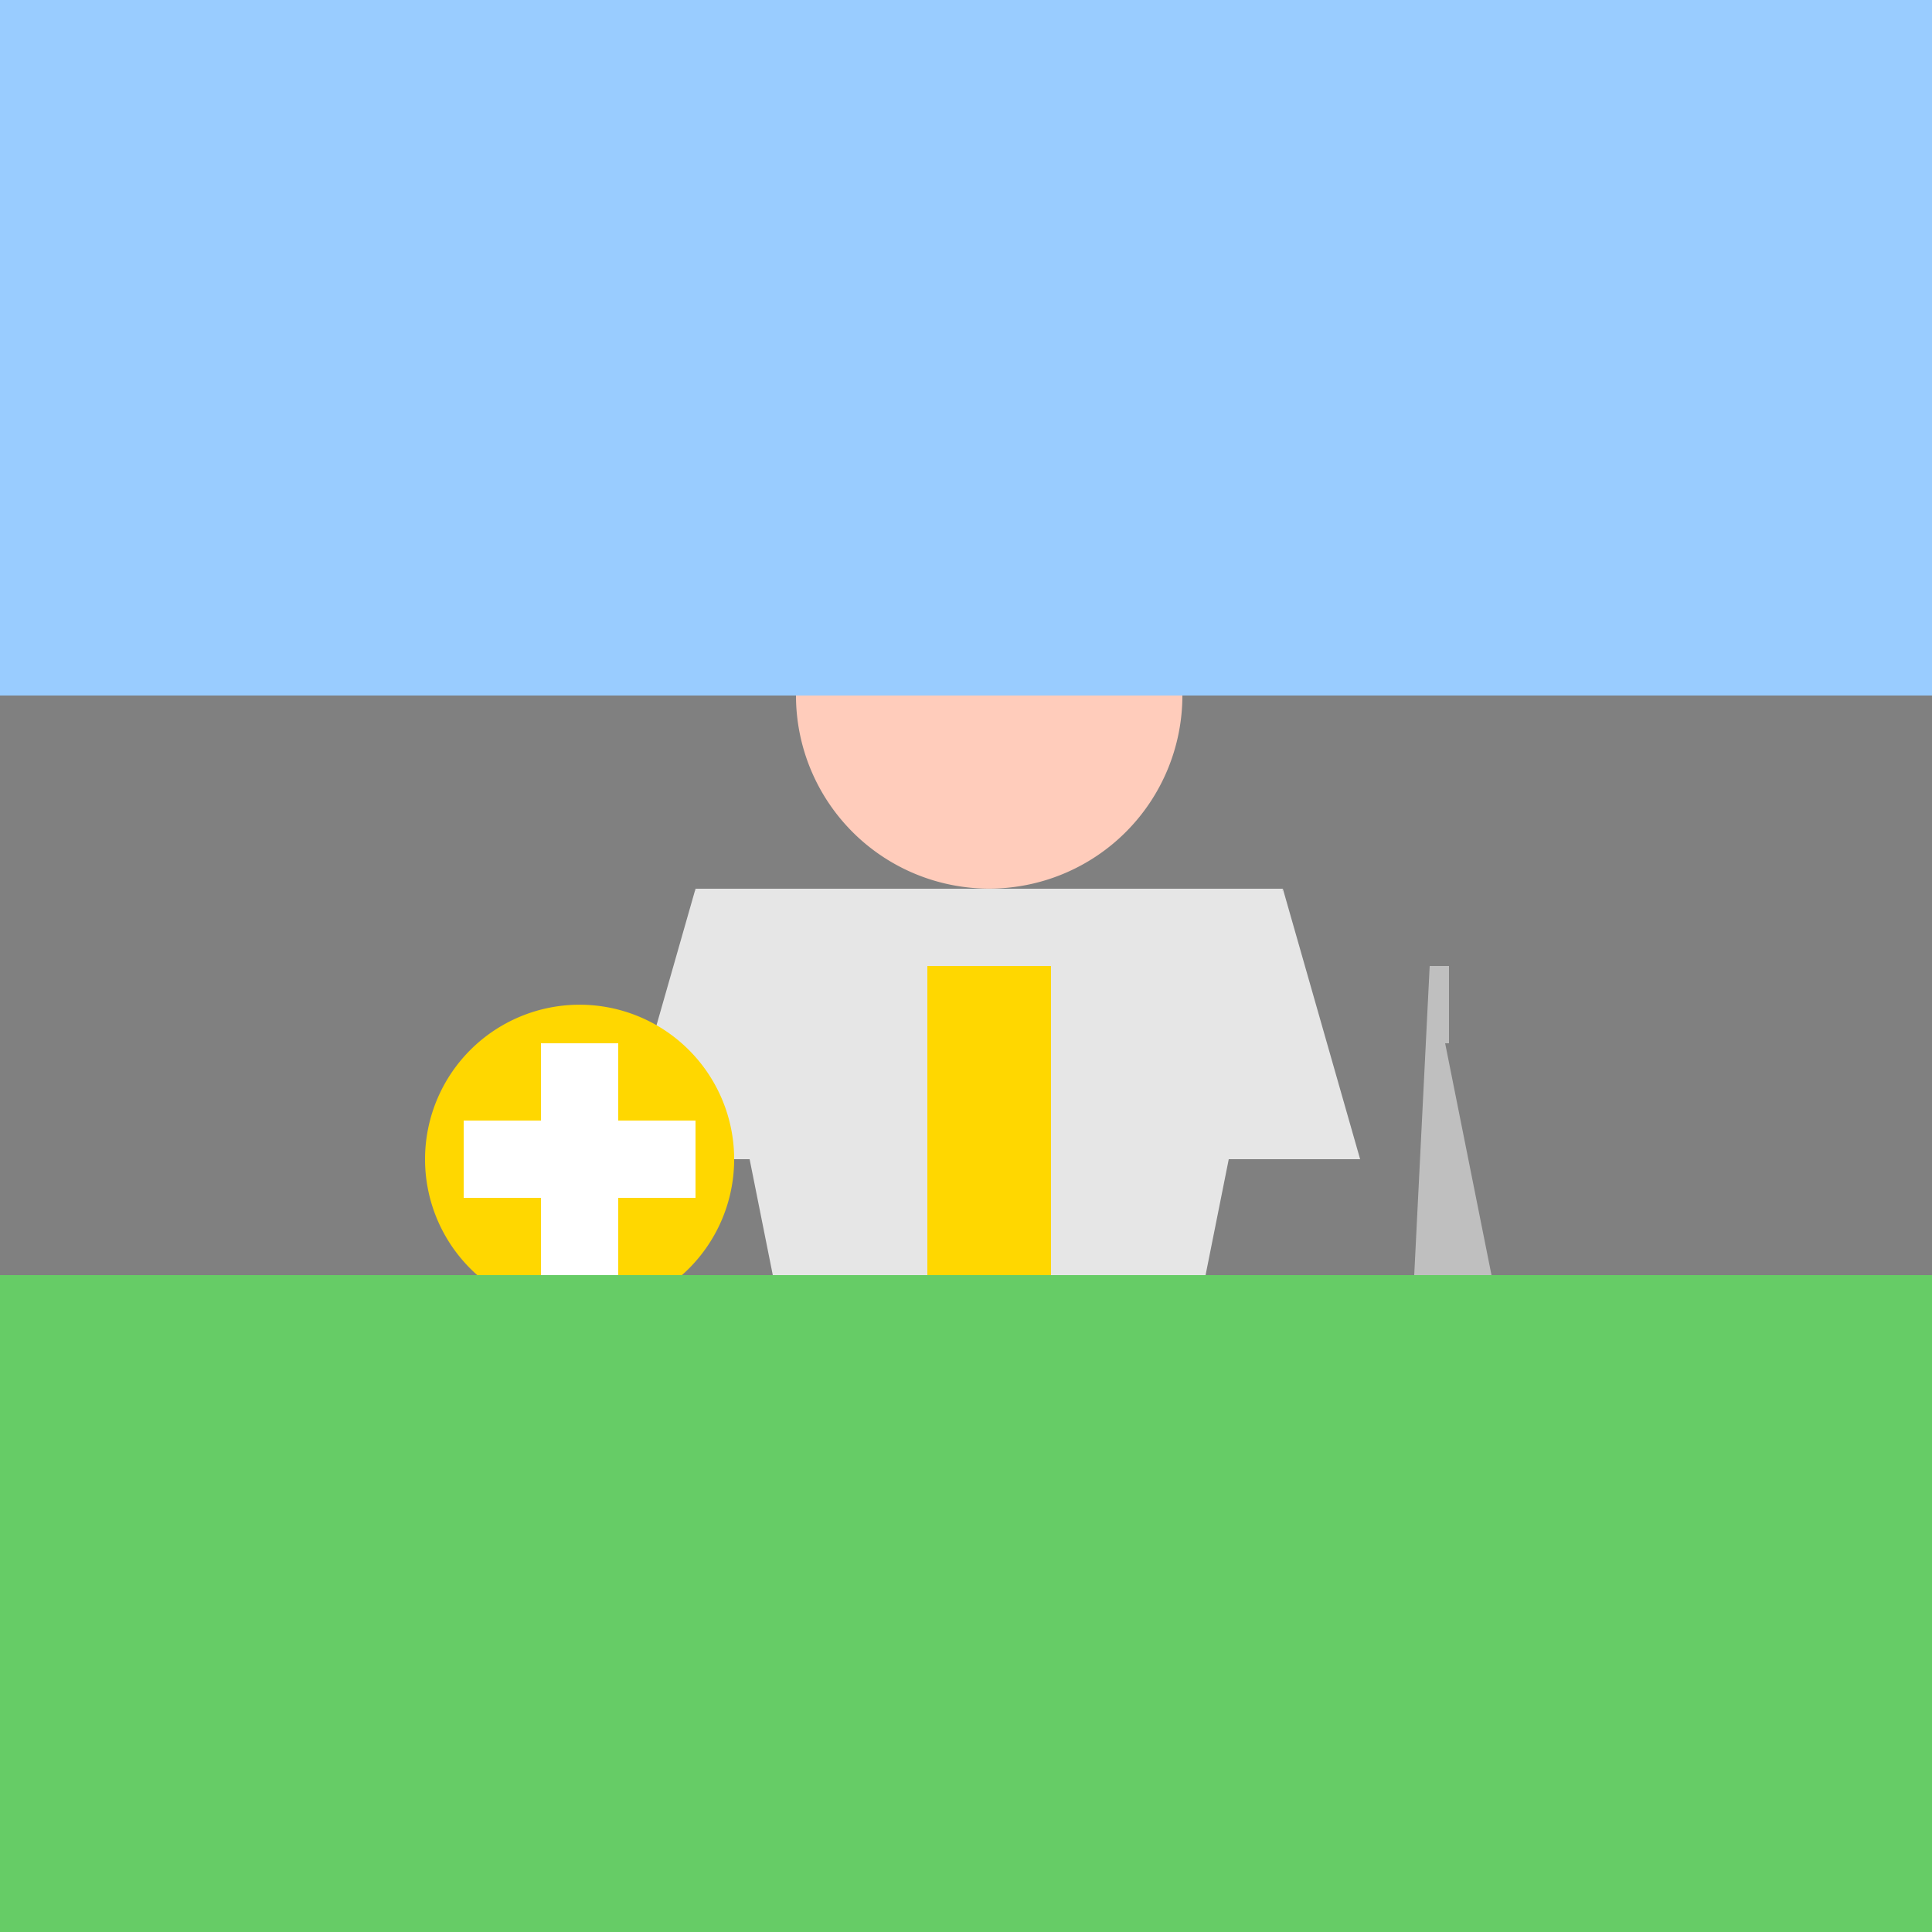
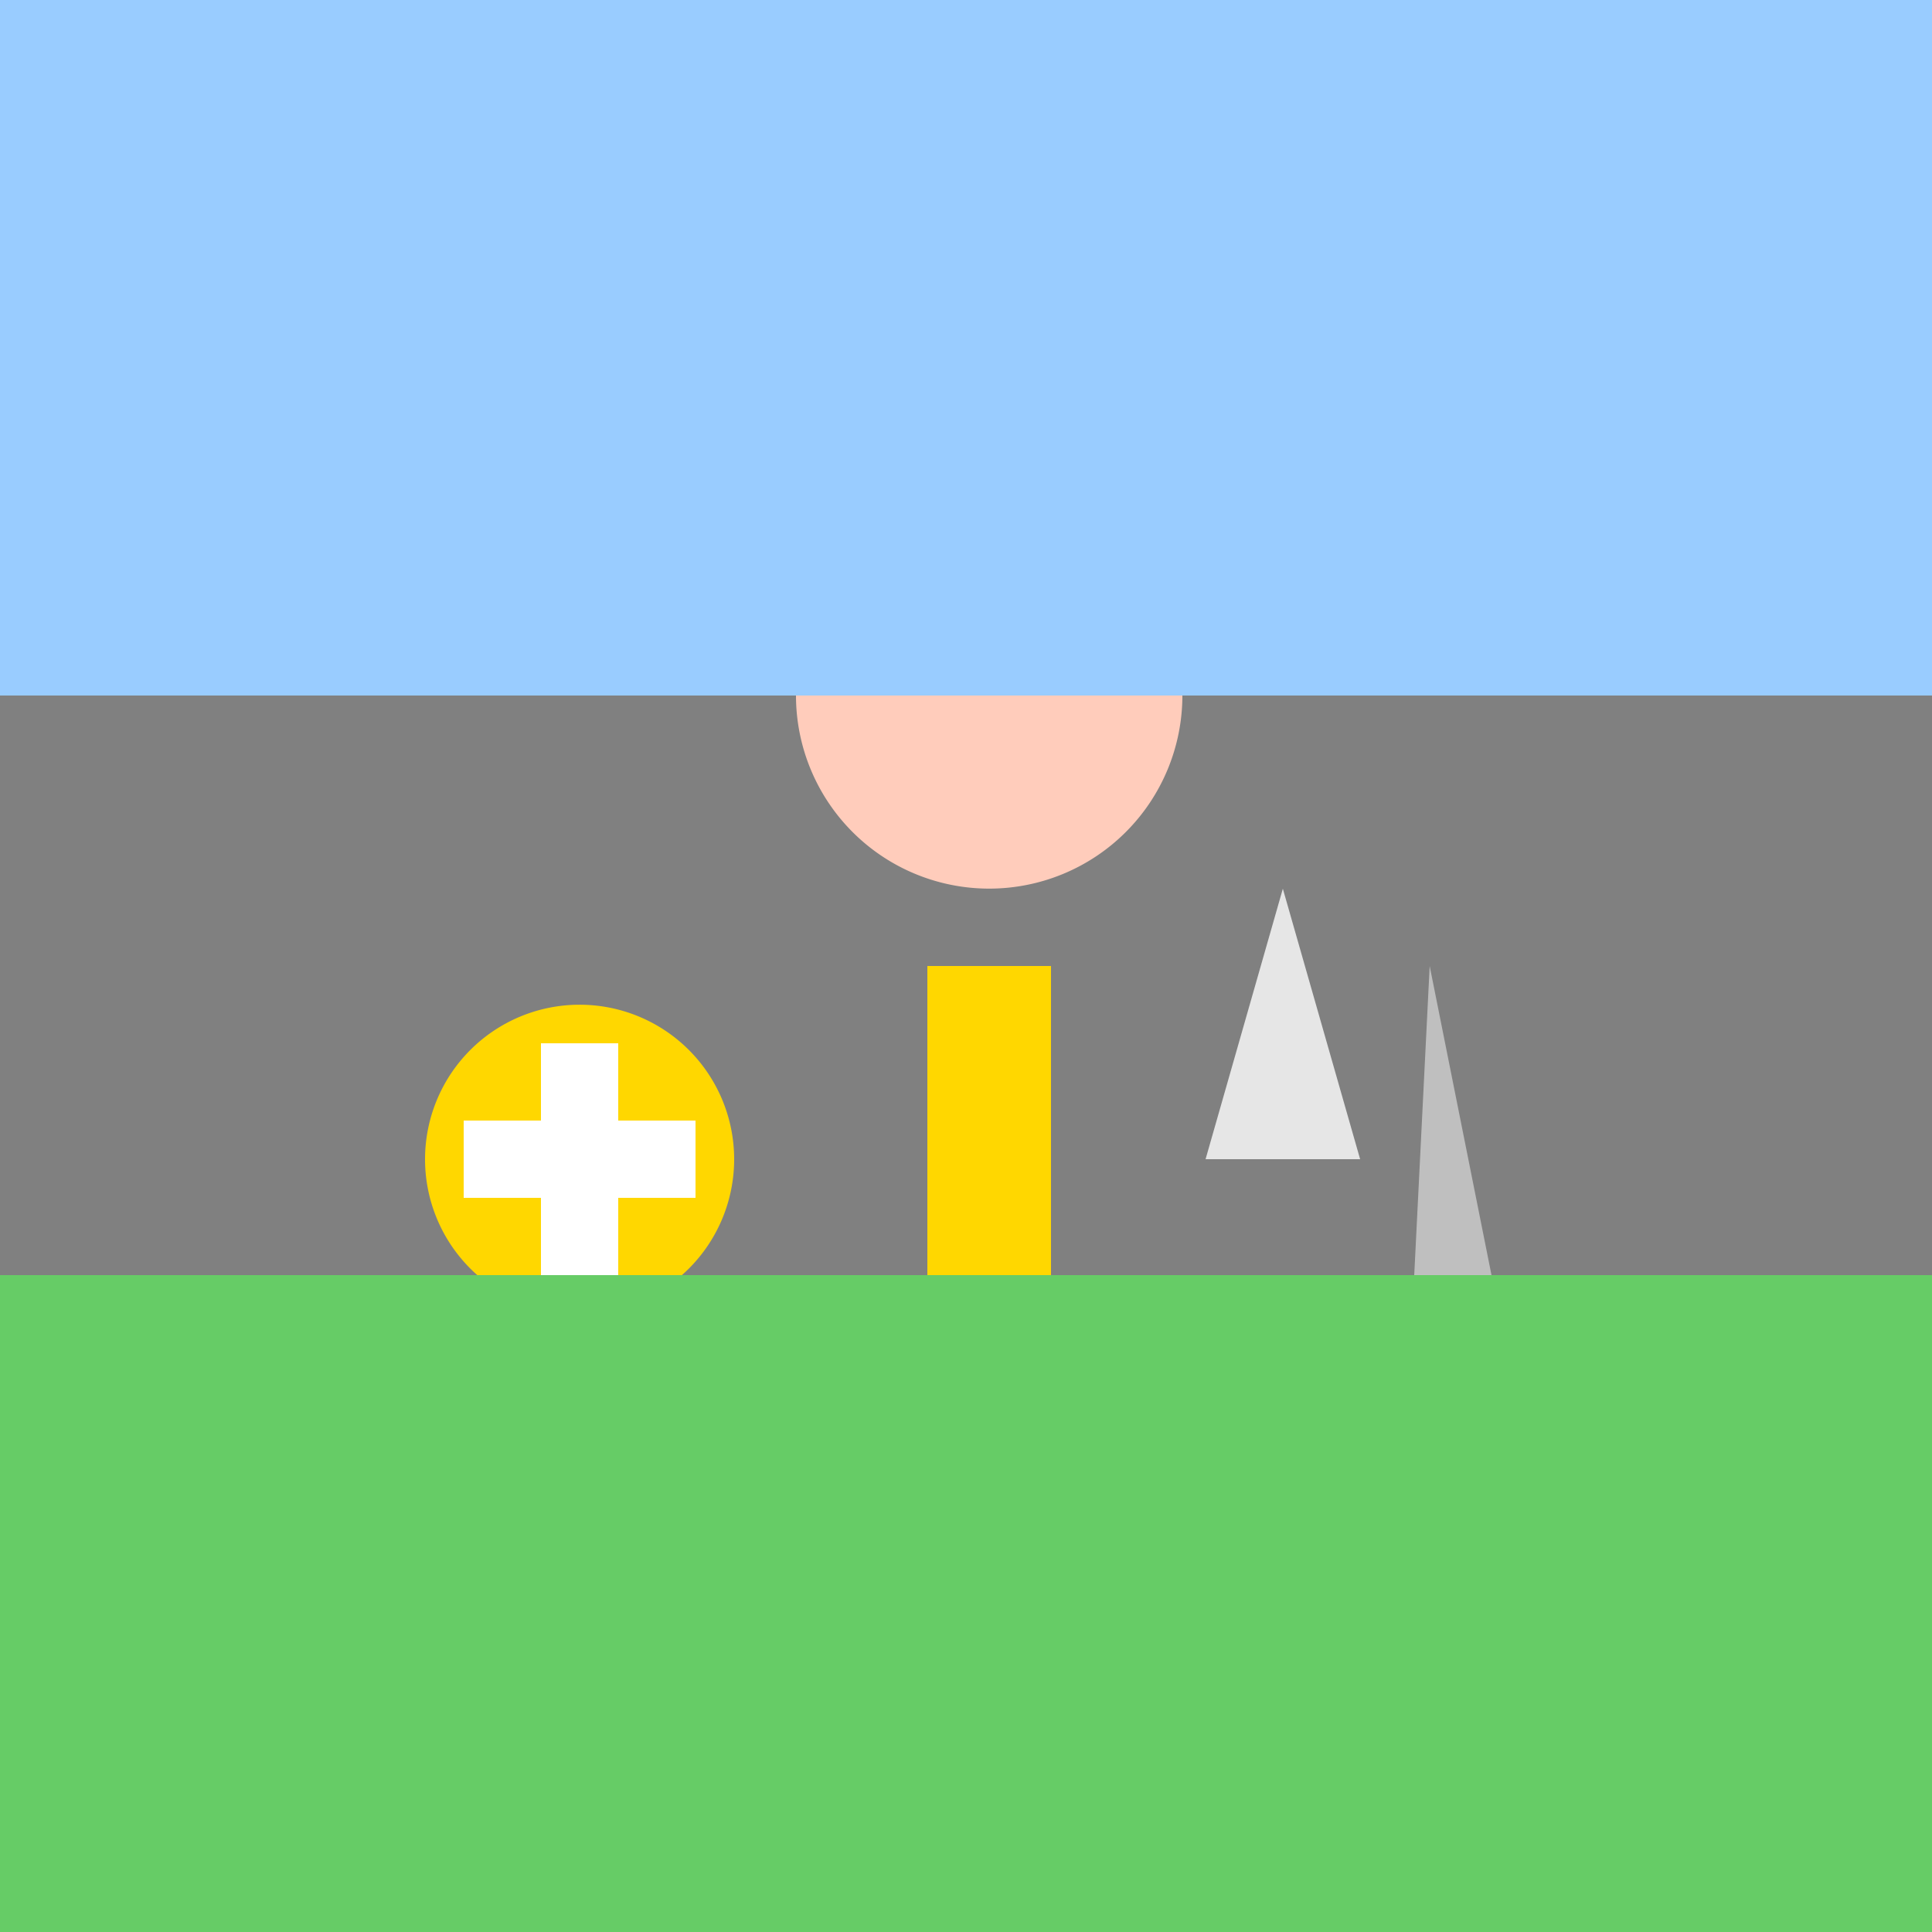
<svg xmlns="http://www.w3.org/2000/svg" width="500" height="500">
  <rect width="100%" height="100%" fill="#808080" stroke="none" />
  <defs />
  <g>
    <path fill="#ffccbb" stroke="none" paint-order="stroke fill markers" d=" M 306 180 A 50 50 0 1 1 306 179.95" />
    <path fill="#663300" stroke="none" paint-order="stroke fill markers" d=" M 206 150 L 190 100 L 220 140" />
-     <path fill="#663300" stroke="none" paint-order="stroke fill markers" d=" M 306 150 L 322 100 L 292 140" />
-     <path fill="#e6e6e6" stroke="none" paint-order="stroke fill markers" d=" M 180 230 L 200 330 L 312 330 L 332 230 Z" />
    <rect fill="#ffd700" stroke="none" x="240" y="250" width="32" height="80" />
-     <path fill="#e6e6e6" stroke="none" paint-order="stroke fill markers" d=" M 180 230 L 160 300 L 200 300 Z" />
    <path fill="#e6e6e6" stroke="none" paint-order="stroke fill markers" d=" M 332 230 L 352 300 L 312 300 Z" />
    <path fill="#ffccbb" stroke="none" paint-order="stroke fill markers" d=" M 256 330 L 256 400 L 230 390 Z" />
    <path fill="#ffd700" stroke="none" paint-order="stroke fill markers" d=" M 190 300 A 40 40 0 1 0 190 300.04" />
    <rect fill="#ffffff" stroke="none" x="140" y="270" width="20" height="60" />
    <rect fill="#ffffff" stroke="none" x="120" y="290" width="60" height="20" />
    <path fill="#bfbfbf" stroke="none" paint-order="stroke fill markers" d=" M 370 250 L 390 350 L 365 350 Z" />
-     <rect fill="#bfbfbf" stroke="none" x="370" y="250" width="5" height="20" />
    <rect fill="#99ccff" stroke="none" x="0" y="0" width="512" height="180" />
    <rect fill="#66cc66" stroke="none" x="0" y="330" width="512" height="182" />
  </g>
</svg>